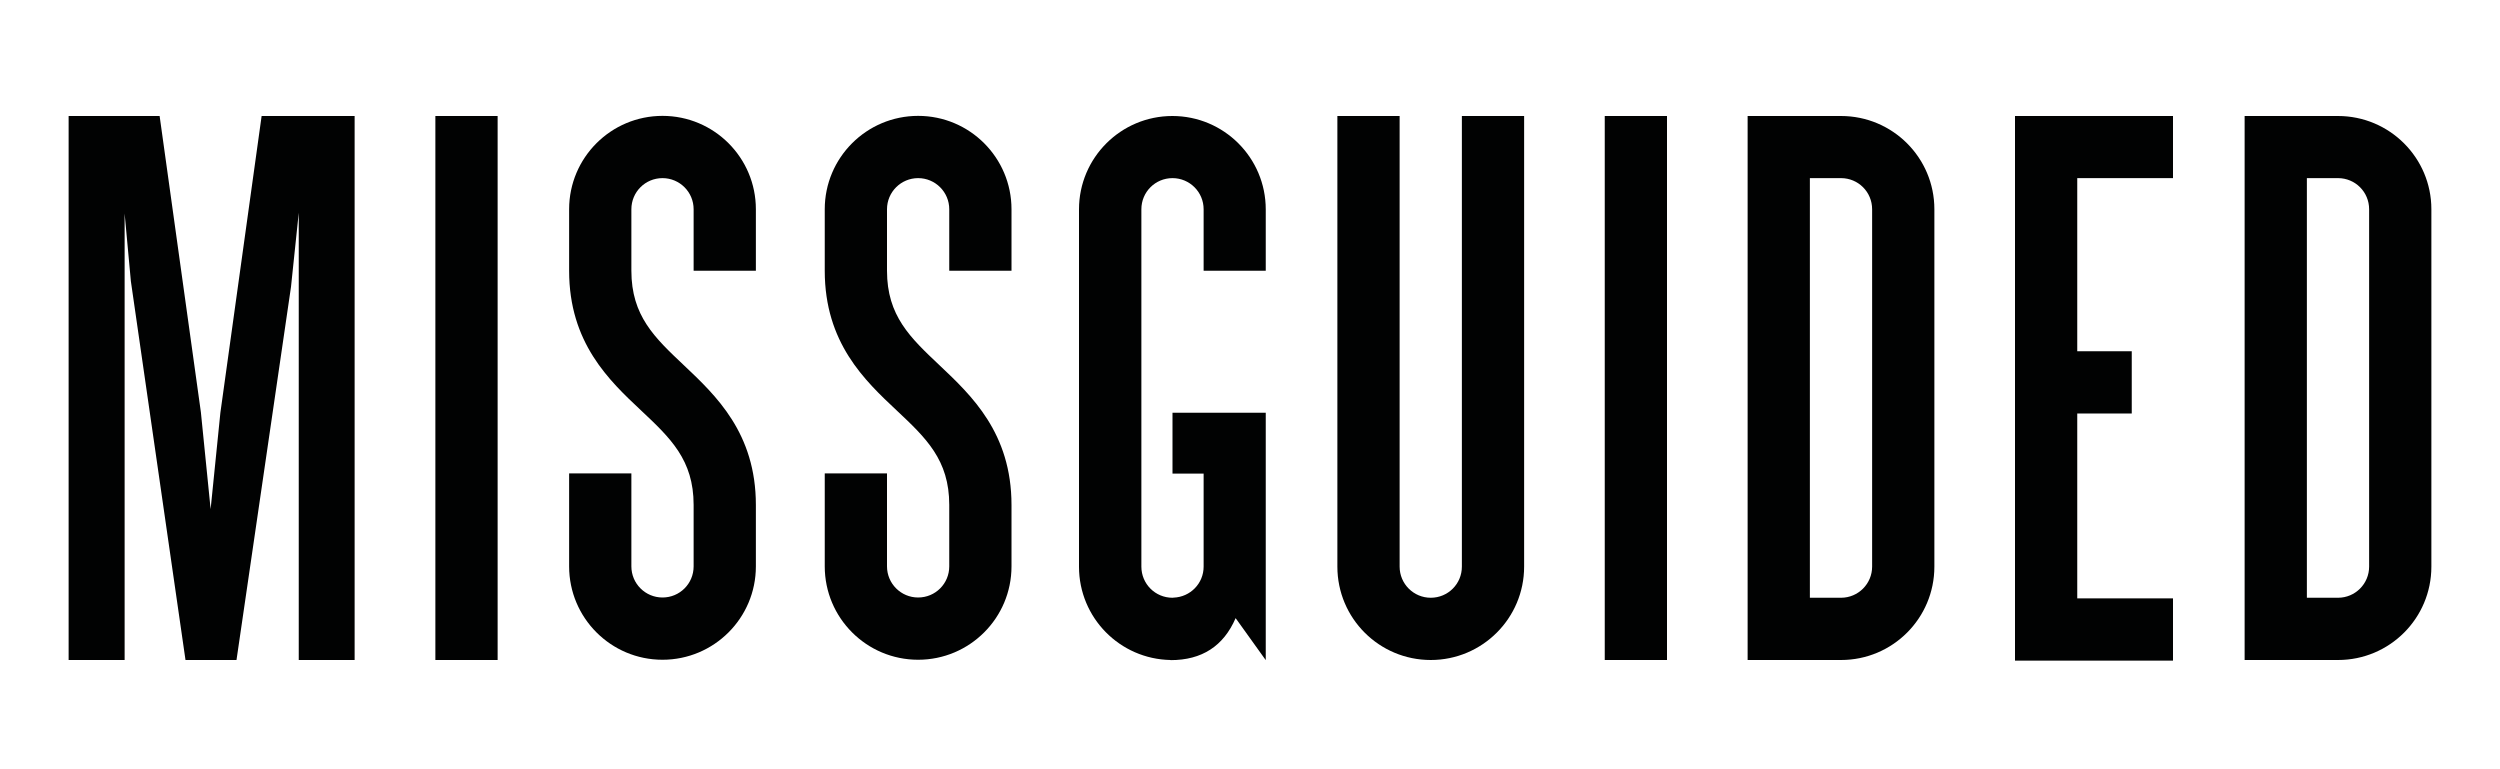
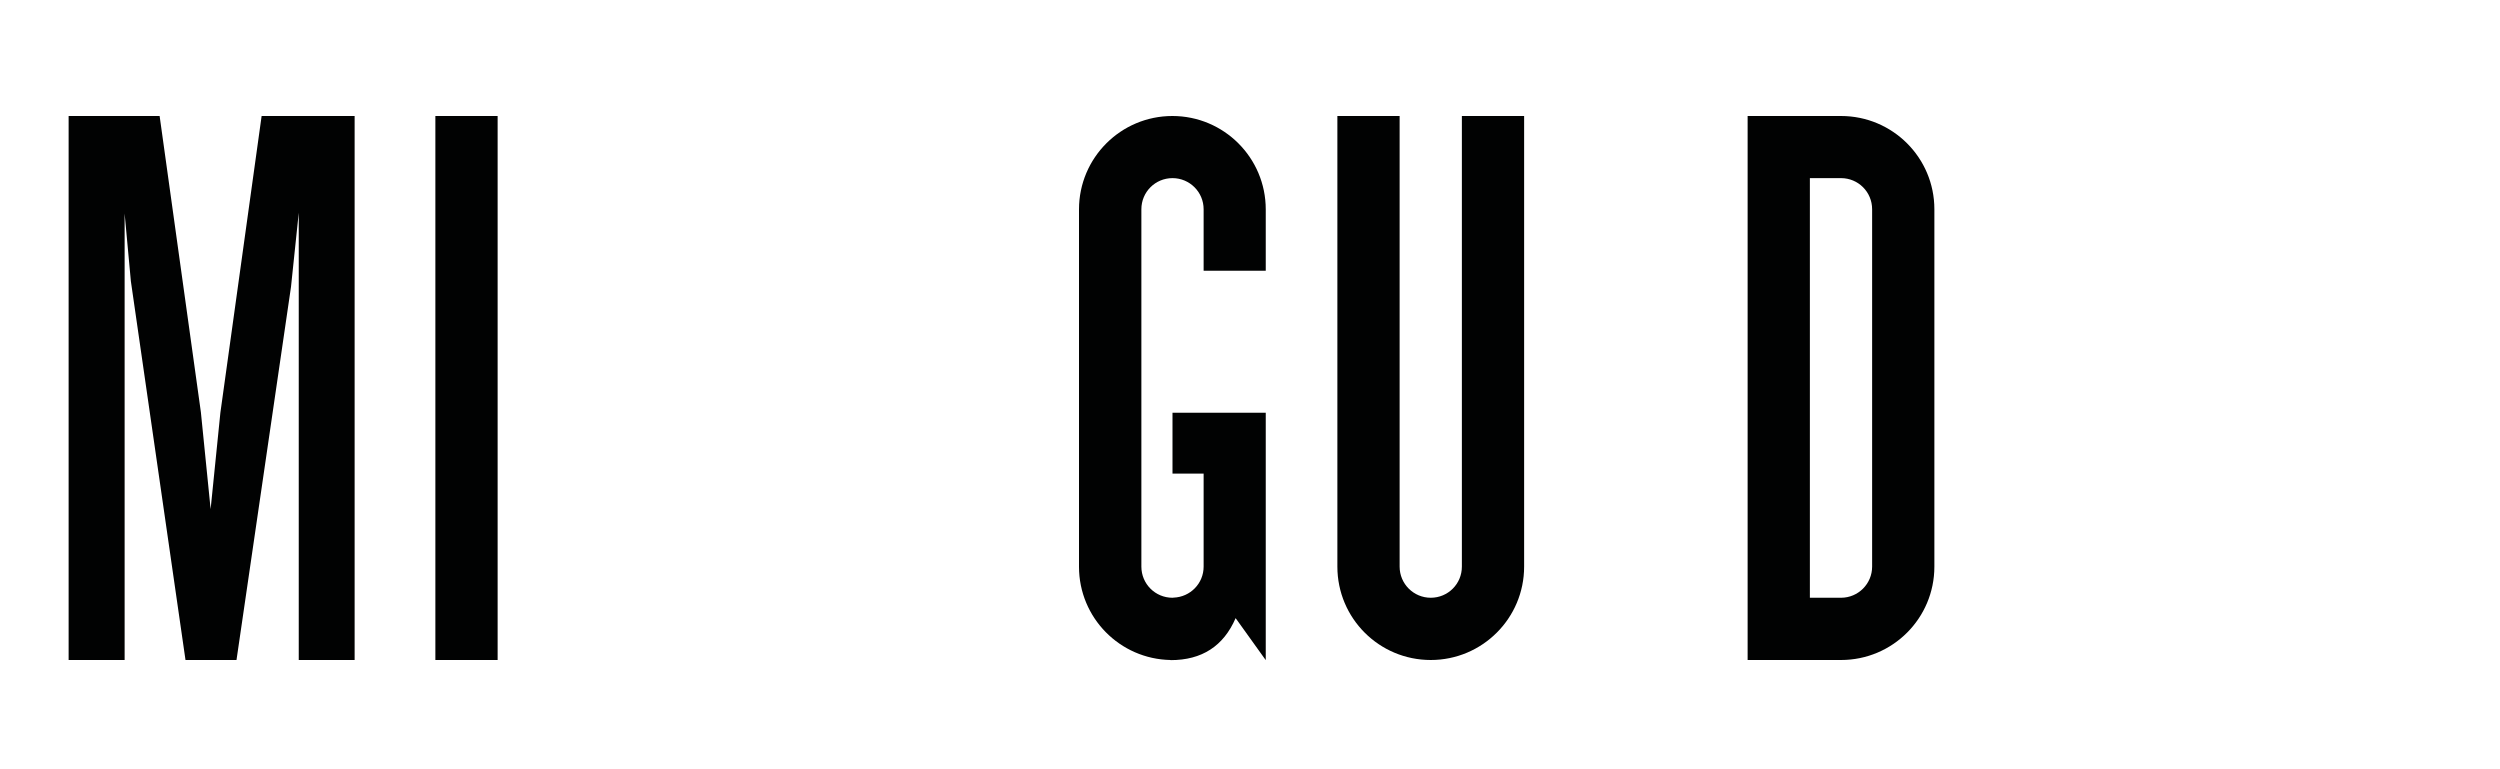
<svg xmlns="http://www.w3.org/2000/svg" version="1.1" id="Layer_1" x="0px" y="0px" viewBox="0 0 2000 615" style="enable-background:new 0 0 2000 615;" xml:space="preserve">
  <style type="text/css">
	.st0{fill:#010202;}
</style>
  <g>
    <polygon class="st0" points="54.9,528 54.9,92.8 127.7,92.8 160.7,329.7 168.5,407.3 176.3,330.2 209.3,92.8 283.7,92.8 283.7,528    239,528 239,170.2 232.8,229.5 189.2,528 148.4,528 104.7,225 99.7,170.8 99.7,528  " />
    <rect x="348.3" y="92.8" class="st0" width="49.8" height="435.2" />
-     <rect x="1283.8" y="92.8" class="st0" width="49.8" height="435.2" />
-     <polygon class="st0" points="1661.8,478.7 1738.4,478.7 1738.4,528.5 1612,528.5 1612,92.8 1738.4,92.8 1738.4,142.5 1661.8,142.5    1661.8,281 1705.4,281 1705.4,330.8 1661.8,330.8  " />
    <path class="st0" d="M1169.5,92.8v360.5c0,13.8-11.1,24.9-24.9,24.9c-13.7,0-24.9-11.1-24.9-24.9V92.8h-49.8v360.5h0   c0,41.3,33.4,74.7,74.7,74.7c41.2,0,74.7-33.4,74.7-74.7V92.8H1169.5z" />
    <path class="st0" d="M1497.7,453.3c0,13.7-11.1,24.9-24.9,24.9v0h-24.9V142.5h24.9v0c13.8,0,24.9,11.1,24.9,24.9h0L1497.7,453.3   L1497.7,453.3z M1472.8,92.8h-74.7V528h74.7c41.3,0,74.7-33.4,74.7-74.7V167.4C1547.5,126.2,1514.1,92.8,1472.8,92.8" />
-     <path class="st0" d="M1895.3,453.3c0,13.7-11.1,24.9-24.9,24.9v0h-24.9V142.5h24.9v0c13.8,0,24.9,11.1,24.9,24.9h0L1895.3,453.3   L1895.3,453.3z M1870.4,92.8h-74.7V528h74.7c41.3,0,74.7-33.4,74.7-74.7V167.4C1945.1,126.2,1911.6,92.8,1870.4,92.8" />
-     <path class="st0" d="M751.6,292.2c-23.4-22.1-42-39.5-42-75.6v-49.2c0-13.8,11.2-24.9,24.9-24.9c13.7,0,24.9,11.1,24.9,24.9v49.2   h49.8v-49.2c0-41.2-33.4-74.7-74.7-74.7c-41.2,0-74.7,33.4-74.7,74.7h0v49.2h0c0,57.6,31.9,87.7,57.6,111.8   c23.4,22,42,39.5,42,75.5h0v49.2c0,13.8-11.1,24.9-24.9,24.9c-13.7,0-24.9-11.1-24.9-24.9l0-74.4h-49.8l0,74.4   c0,41.2,33.4,74.7,74.7,74.7c41.2,0,74.7-33.4,74.7-74.7h0V404C809.2,346.4,777.2,316.4,751.6,292.2" />
-     <path class="st0" d="M547.1,292.2c-23.4-22.1-42-39.5-42-75.6v-49.2c0-13.8,11.1-24.9,24.9-24.9c13.7,0,24.9,11.1,24.9,24.9v49.2   h49.8v-49.2c0-41.2-33.4-74.7-74.7-74.7c-41.2,0-74.7,33.4-74.7,74.7h0v49.2h0c0,57.6,31.9,87.7,57.6,111.8   c23.4,22,42,39.5,42,75.5h0v49.2c0,13.8-11.1,24.9-24.9,24.9c-13.7,0-24.9-11.1-24.9-24.9v-74.4h-49.8v74.4   c0,41.2,33.4,74.7,74.7,74.7c41.2,0,74.7-33.4,74.7-74.7h0V404C604.7,346.4,572.7,316.4,547.1,292.2" />
    <path class="st0" d="M1012.6,216.7v-49.2c0-41.2-33.4-74.7-74.7-74.7c-41.2,0-74.7,33.4-74.7,74.7h0v285.9h0   c0,40.8,32.7,73.9,73.3,74.6v0.1c25,0,42.3-11.2,52-33.6l24.1,33.6V330.2H938v48.7h24.9l0,74.4c0,13.5-10.7,24.3-24,24.8   c-0.3,0-0.9,0.1-0.9,0.1c-13.8,0-24.9-11.1-24.9-24.9V167.4c0-13.8,11.1-24.9,24.9-24.9c13.7,0,24.9,11.1,24.9,24.9v49.2H1012.6z" />
  </g>
</svg>